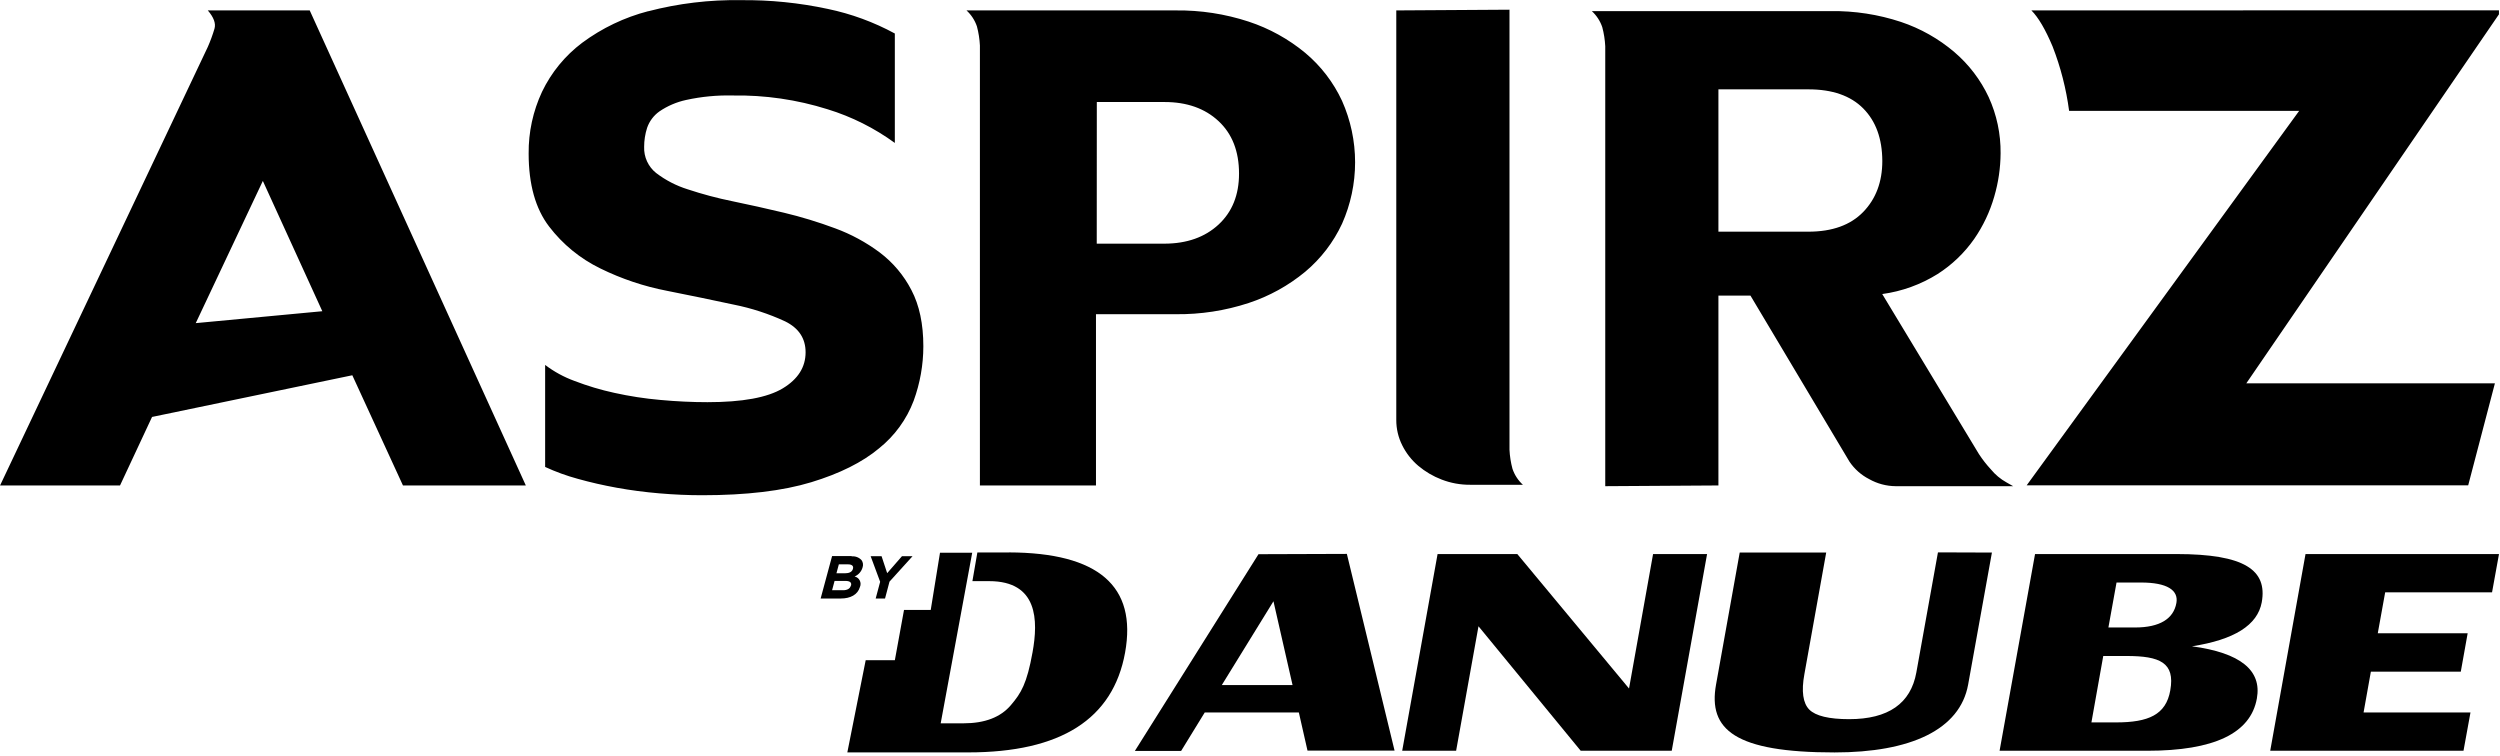
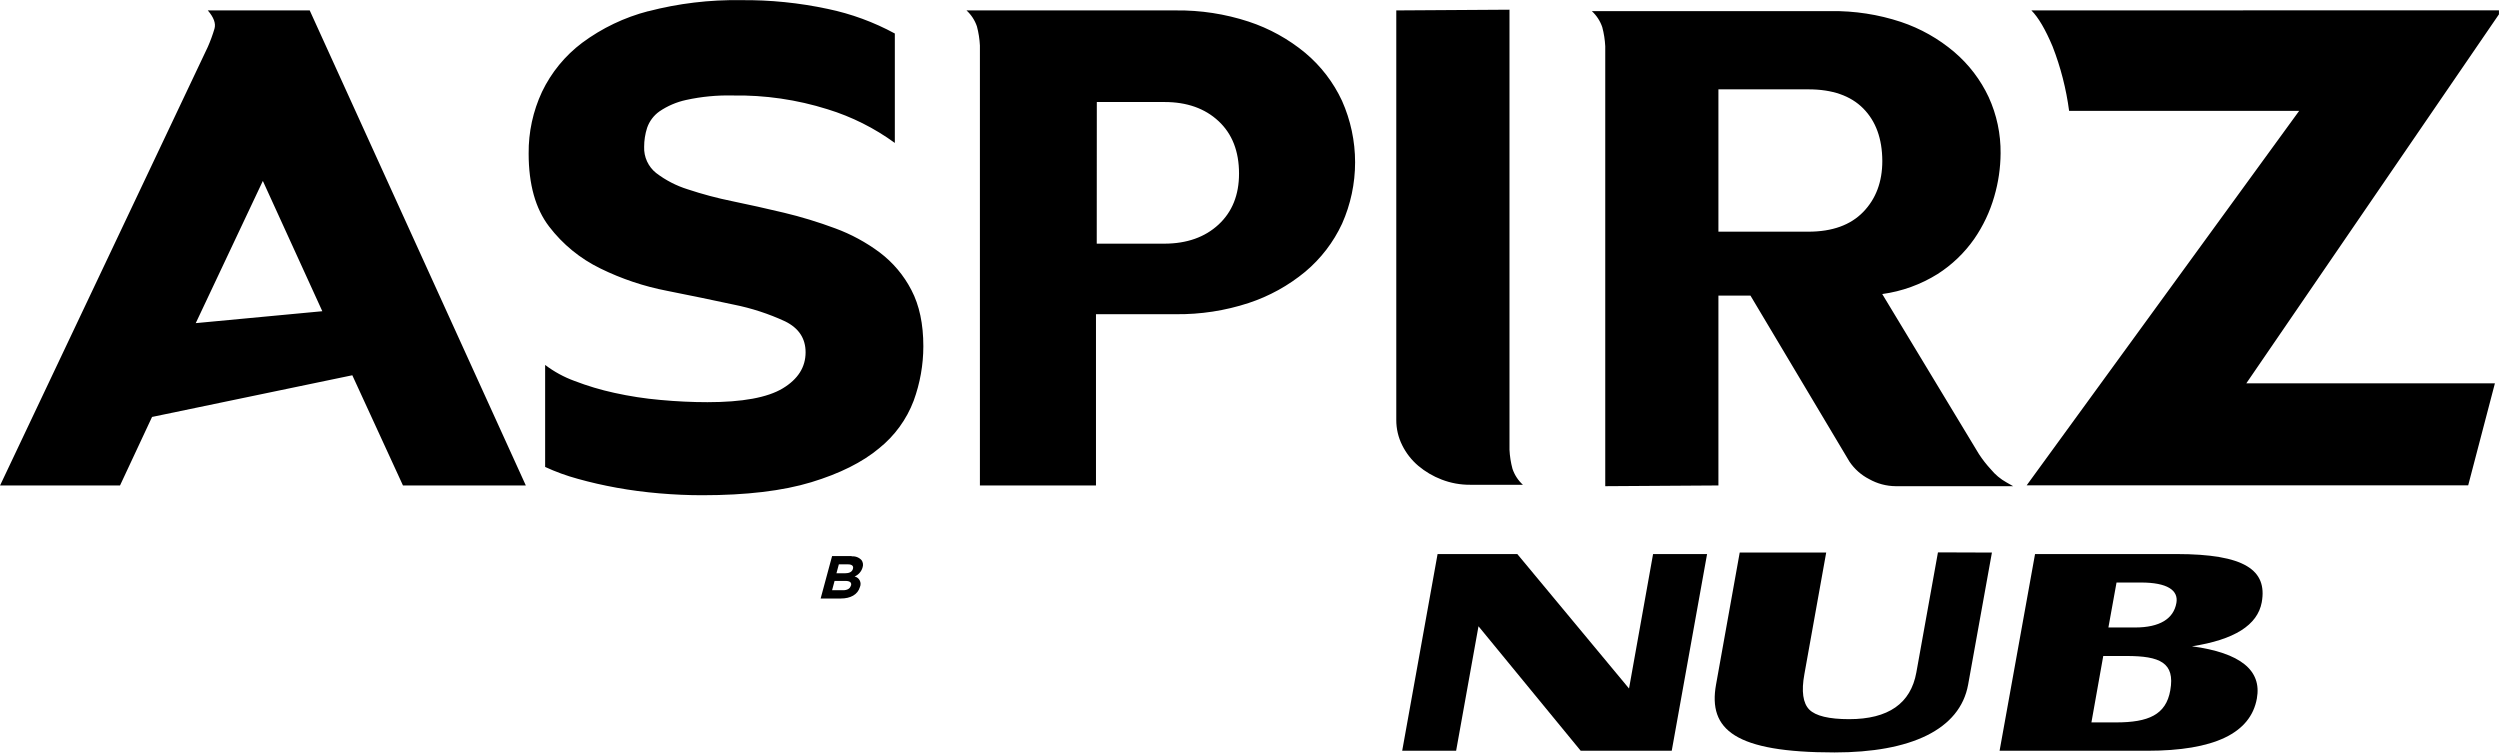
<svg xmlns="http://www.w3.org/2000/svg" width="655" height="198" viewBox="0 0 655 198" fill="none">
  <g clip-path="url(#clip0_3933_101)">
    <path d="M450.226 23.41H473.826C480.079 23.41 484.859 25.076 488.166 28.41C491.472 31.743 493.139 36.327 493.166 42.16C493.166 47.633 491.499 52.09 488.166 55.53C484.832 58.97 480.052 60.693 473.826 60.7H450.226V23.41ZM417.066 2.92C418.314 4.068 419.253 5.513 419.796 7.12C420.23 8.755 420.492 10.431 420.576 12.12V127.38L450.226 127.19V77.44H458.616L484.556 120.94C485.861 122.884 487.641 124.464 489.726 125.53C491.842 126.723 494.226 127.36 496.656 127.38H527.446L525.686 126.38C524.118 125.509 522.73 124.349 521.596 122.96C520.445 121.717 519.401 120.379 518.476 118.96L493.146 77.04C498.307 76.336 503.26 74.543 507.676 71.78C511.431 69.377 514.679 66.262 517.236 62.61C519.584 59.215 521.361 55.459 522.496 51.49C523.572 47.812 524.131 44.002 524.156 40.17C524.21 35.093 523.145 30.067 521.036 25.45C518.913 20.916 515.844 16.889 512.036 13.64C507.917 10.136 503.164 7.455 498.036 5.74C492.125 3.785 485.93 2.829 479.706 2.91L417.066 2.92ZM68.866 47.4L84.446 81.54L51.286 84.66L68.866 47.4ZM54.446 2.73C56.006 4.55 56.596 6.14 56.196 7.51C55.716 9.139 55.131 10.736 54.446 12.29L0.016 127.19H31.446L39.836 109.24L92.306 98.32L105.576 127.19H137.766L81.146 2.73H54.446ZM287.366 26.73H305.116C310.962 26.73 315.676 28.396 319.256 31.73C322.836 35.063 324.626 39.647 324.626 45.48C324.626 51.073 322.836 55.526 319.256 58.84C315.676 62.153 310.962 63.82 305.116 63.84H287.346L287.366 26.73ZM253.226 2.73C254.473 3.875 255.412 5.316 255.956 6.92C256.389 8.555 256.65 10.231 256.736 11.92V127.19H287.146V82.32H308.016C314.507 82.402 320.967 81.412 327.136 79.39C332.547 77.61 337.577 74.832 341.966 71.2C346.067 67.766 349.361 63.471 351.616 58.62C353.871 53.554 355.036 48.07 355.036 42.525C355.036 36.98 353.871 31.496 351.616 26.43C349.364 21.578 346.069 17.282 341.966 13.85C337.577 10.217 332.547 7.44 327.136 5.66C320.967 3.638 314.507 2.648 308.016 2.73H253.226ZM532.226 2.73C534.046 4.55 535.899 7.703 537.786 12.19C539.894 17.614 541.344 23.271 542.106 29.04H602.386L530.986 127.16H646.666L653.666 100.43H588.536L654.726 3.75V2.7L532.226 2.73ZM365.826 2.73V110.04C365.817 112.342 366.351 114.613 367.386 116.67C368.407 118.726 369.836 120.553 371.586 122.04C373.415 123.579 375.491 124.8 377.726 125.65C380.092 126.563 382.609 127.025 385.146 127.01H398.996C397.745 125.867 396.806 124.425 396.266 122.82C395.828 121.186 395.566 119.51 395.486 117.82V2.54L365.826 2.73ZM169.876 2.92C163.609 4.545 157.715 7.363 152.516 11.22C148.04 14.591 144.439 18.988 142.016 24.04C139.649 29.106 138.45 34.639 138.506 40.23C138.506 48.303 140.292 54.676 143.866 59.35C147.43 64.019 152.041 67.786 157.326 70.35C162.86 73.067 168.732 75.034 174.786 76.2C181.026 77.44 186.846 78.643 192.246 79.81C196.89 80.736 201.408 82.209 205.706 84.2C209.279 85.96 211.066 88.66 211.066 92.3C211.066 96.2 209.066 99.353 205.066 101.76C201.066 104.167 194.496 105.37 185.356 105.37C181.356 105.37 177.226 105.173 172.966 104.78C168.93 104.423 164.921 103.805 160.966 102.93C157.412 102.156 153.921 101.113 150.526 99.81C147.763 98.804 145.167 97.388 142.826 95.61V122.34C145.593 123.619 148.463 124.662 151.406 125.46C154.659 126.373 158.072 127.153 161.646 127.8C165.219 128.447 168.926 128.933 172.766 129.26C176.606 129.59 180.336 129.75 183.986 129.75C195.559 129.75 205.082 128.613 212.556 126.34C220.029 124.067 225.949 121.107 230.316 117.46C234.403 114.188 237.536 109.878 239.386 104.98C241.053 100.417 241.909 95.598 241.916 90.74C241.916 84.886 240.876 79.977 238.796 76.01C236.805 72.147 233.972 68.781 230.506 66.16C226.931 63.494 222.991 61.358 218.806 59.82C214.406 58.182 209.911 56.812 205.346 55.72C200.726 54.62 196.239 53.62 191.886 52.72C187.923 51.916 184.013 50.874 180.176 49.6C177.182 48.666 174.376 47.214 171.886 45.31C170.868 44.494 170.056 43.451 169.515 42.265C168.973 41.079 168.716 39.783 168.766 38.48C168.764 36.783 169.027 35.096 169.546 33.48C170.145 31.749 171.271 30.249 172.766 29.19C174.884 27.749 177.261 26.73 179.766 26.19C183.771 25.312 187.867 24.919 191.966 25.02C200.396 24.88 208.793 26.098 216.836 28.63C223.154 30.573 229.105 33.554 234.446 37.45V8.78C228.941 5.789 223.028 3.62 216.896 2.34C209.404 0.733 201.757 -0.039 194.096 0.04C185.904 -0.091 177.733 0.891 169.806 2.96" fill="black" />
  </g>
-   <path d="M264.36 144.749H256.07L254.77 152.259H259.16C271.99 152.259 272.02 162.599 270.53 170.879C269.04 179.159 267.53 181.599 264.84 184.759C262.15 187.919 258.02 189.509 252.46 189.509H246.46L254.72 144.809H246.28L243.85 159.809H236.85L234.45 172.979H226.81L222 197.129H253.67C277.91 197.129 291.61 188.416 294.77 170.99C297.93 153.563 287.793 144.809 264.36 144.729" fill="black" />
-   <path d="M320.116 179.48L333.646 157.53L338.646 179.48H320.116ZM329.726 145.2L297.336 196.74H309.456L315.646 186.66H340.296L342.566 196.66H365.376L352.876 145.12L329.726 145.2Z" fill="black" />
  <path d="M426.805 180.39L397.535 145.16H376.645L367.375 196.7H381.505L387.365 164.08L414.145 196.7H437.995L447.255 145.16H433.105L426.805 180.39Z" fill="black" />
  <path d="M507.744 144.72L502.084 176.18C500.614 184.32 494.734 188.42 484.474 188.42C479.194 188.42 475.684 187.57 474.034 185.91C472.384 184.25 471.914 181.13 472.754 176.6L478.464 144.77H455.804L449.604 179.35C447.474 191.21 454.604 197.14 480.654 197.14C500.534 197.14 513.514 191.21 515.654 179.35L521.884 144.77L507.744 144.72Z" fill="black" />
  <path d="M570.211 157.99C569.481 162.12 565.851 164.4 559.401 164.4H552.401L554.531 152.62H560.941C567.771 152.62 570.831 154.62 570.211 158.01M568.611 180.89C567.481 187.28 562.881 189.27 554.411 189.27H547.951L551.051 171.87H557.151C565.851 171.87 569.921 173.58 568.611 180.87M570.181 145.16H533.181L523.891 196.7H562.561C580.081 196.7 589.661 192.133 591.301 183C592.634 175.6 586.967 171.043 574.301 169.33C585.391 167.61 591.481 163.79 592.581 157.79C594.081 149.36 588.131 145.16 570.211 145.16" fill="black" />
-   <path d="M594.797 196.7H645.437L647.267 186.66H619.257L621.167 175.98H644.727L646.527 165.92H622.977L624.917 155.19H652.917L654.737 145.16H604.047L594.797 196.7Z" fill="black" />
  <g clip-path="url(#clip1_3933_101)">
    <path d="M223.468 149.039C223.258 149.859 222.468 150.199 221.398 150.199H219.148L219.778 147.859H222.178C223.178 147.859 223.678 148.269 223.478 148.999M222.918 153.439C222.708 154.259 221.918 154.639 220.918 154.639H218.008L218.658 152.199H221.478C222.738 152.199 223.168 152.659 222.968 153.409M223.168 145.689H218.008L215.008 156.809H220.298C222.808 156.809 224.718 155.809 225.298 153.809C225.419 153.539 225.479 153.244 225.472 152.948C225.466 152.651 225.393 152.36 225.26 152.095C225.127 151.829 224.937 151.597 224.703 151.415C224.469 151.232 224.197 151.104 223.908 151.039C224.414 150.825 224.865 150.498 225.227 150.084C225.589 149.67 225.853 149.18 225.998 148.649C226.105 148.338 226.137 148.005 226.092 147.678C226.047 147.352 225.926 147.04 225.738 146.769C225.407 146.407 224.996 146.128 224.537 145.954C224.079 145.78 223.585 145.717 223.098 145.769" fill="black" />
  </g>
  <g clip-path="url(#clip2_3933_101)">
-     <path d="M232.439 150.17L230.969 145.72H228.109L230.599 152.43L229.429 156.81H231.879L233.049 152.39L239.089 145.72H236.319L232.439 150.17Z" fill="black" />
-   </g>
+     </g>
  <defs>
    <clipPath id="clip0_3933_101">
      <rect width="654.72" height="129.72" fill="white" transform="translate(0.016)" />
    </clipPath>
    <clipPath id="clip1_3933_101">
      <rect width="11.11" height="11.09" fill="white" transform="translate(215 145.72)" />
    </clipPath>
    <clipPath id="clip2_3933_101">
      <rect width="10.98" height="11.09" fill="white" transform="translate(228.109 145.72)" />
    </clipPath>
  </defs>
</svg>